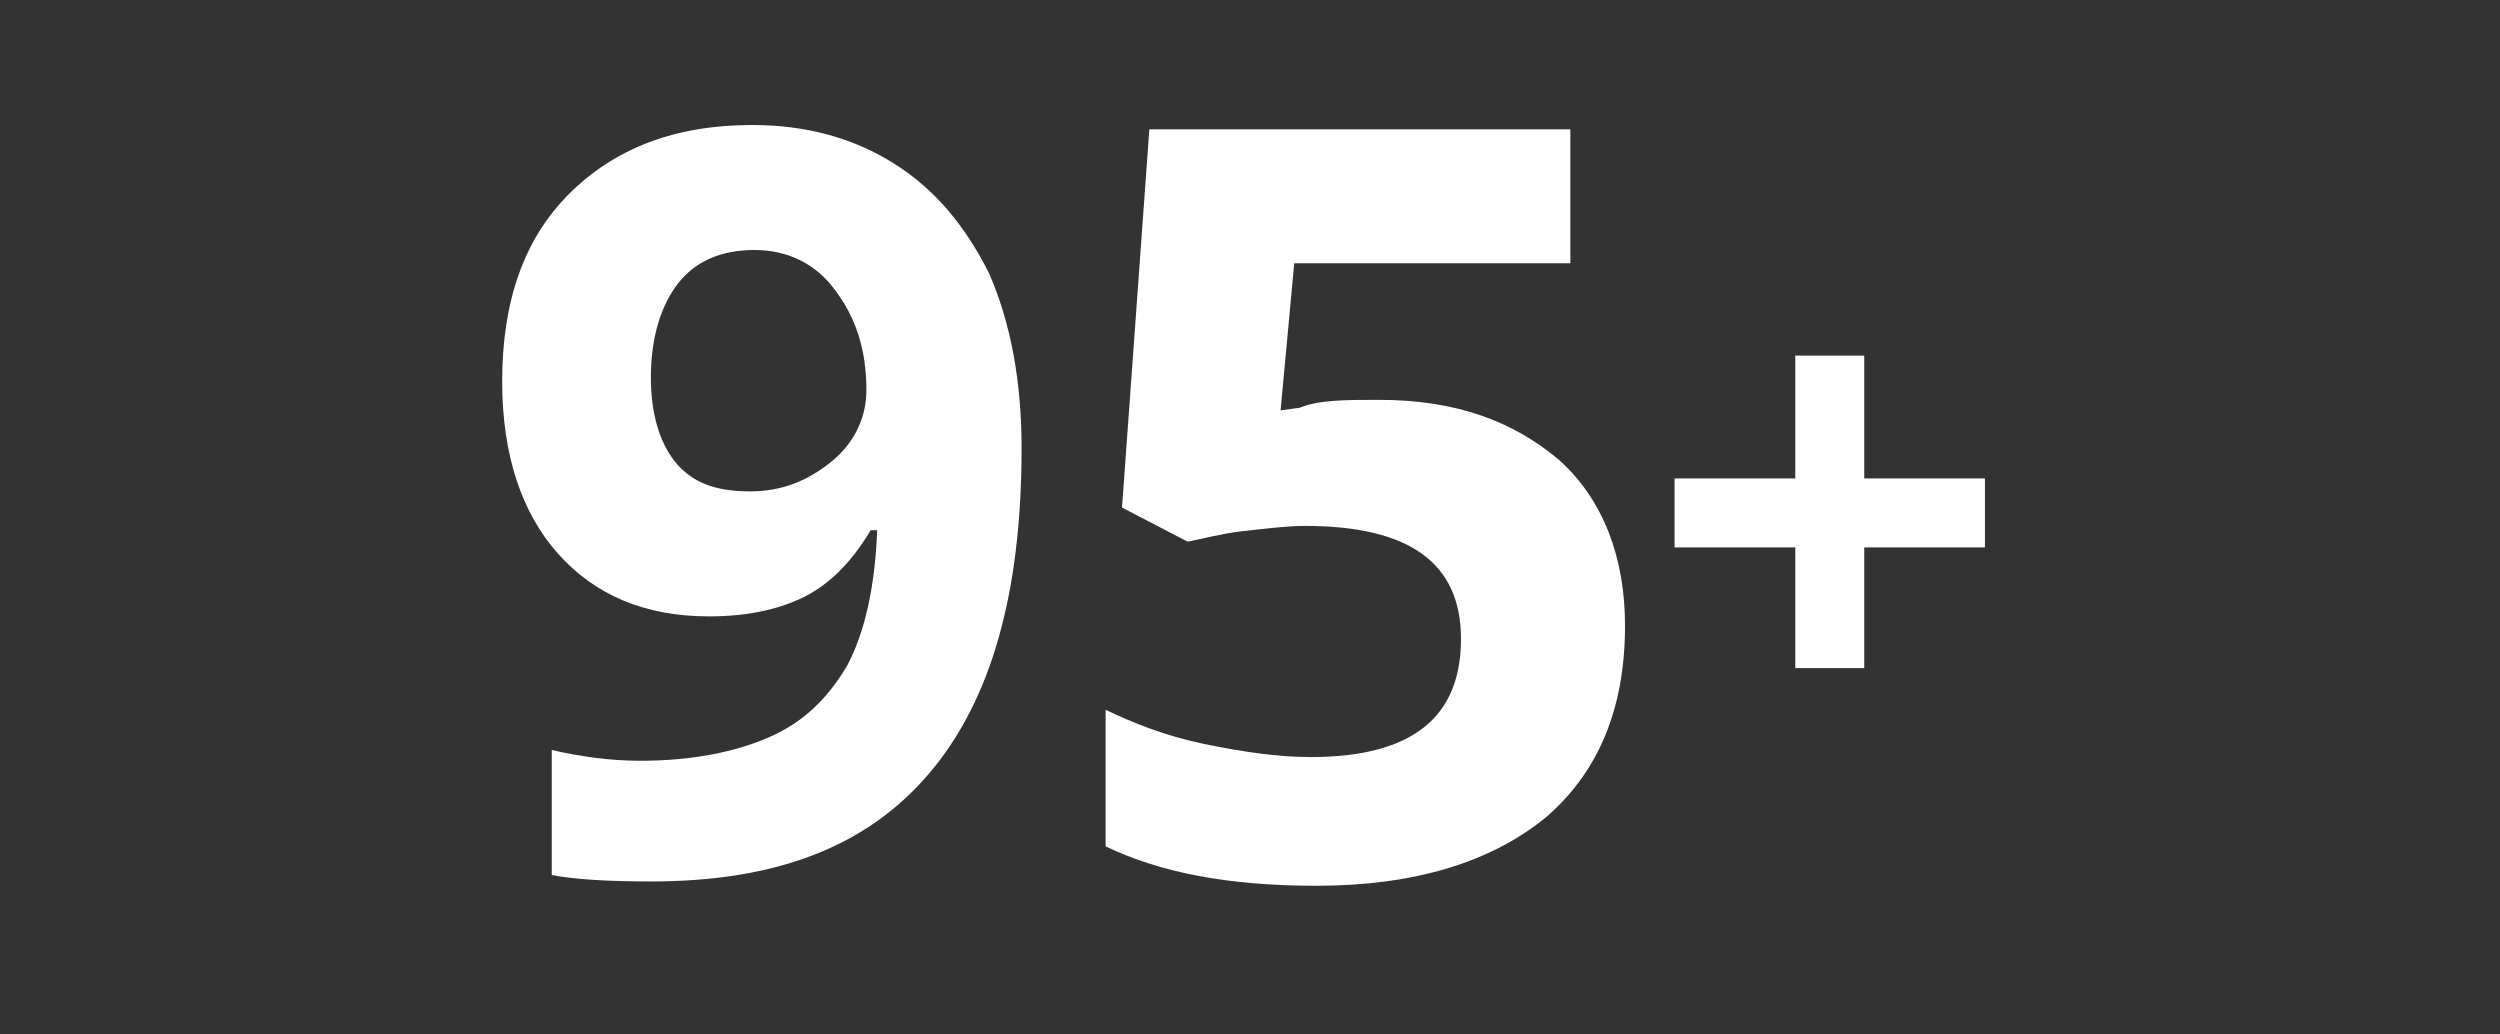
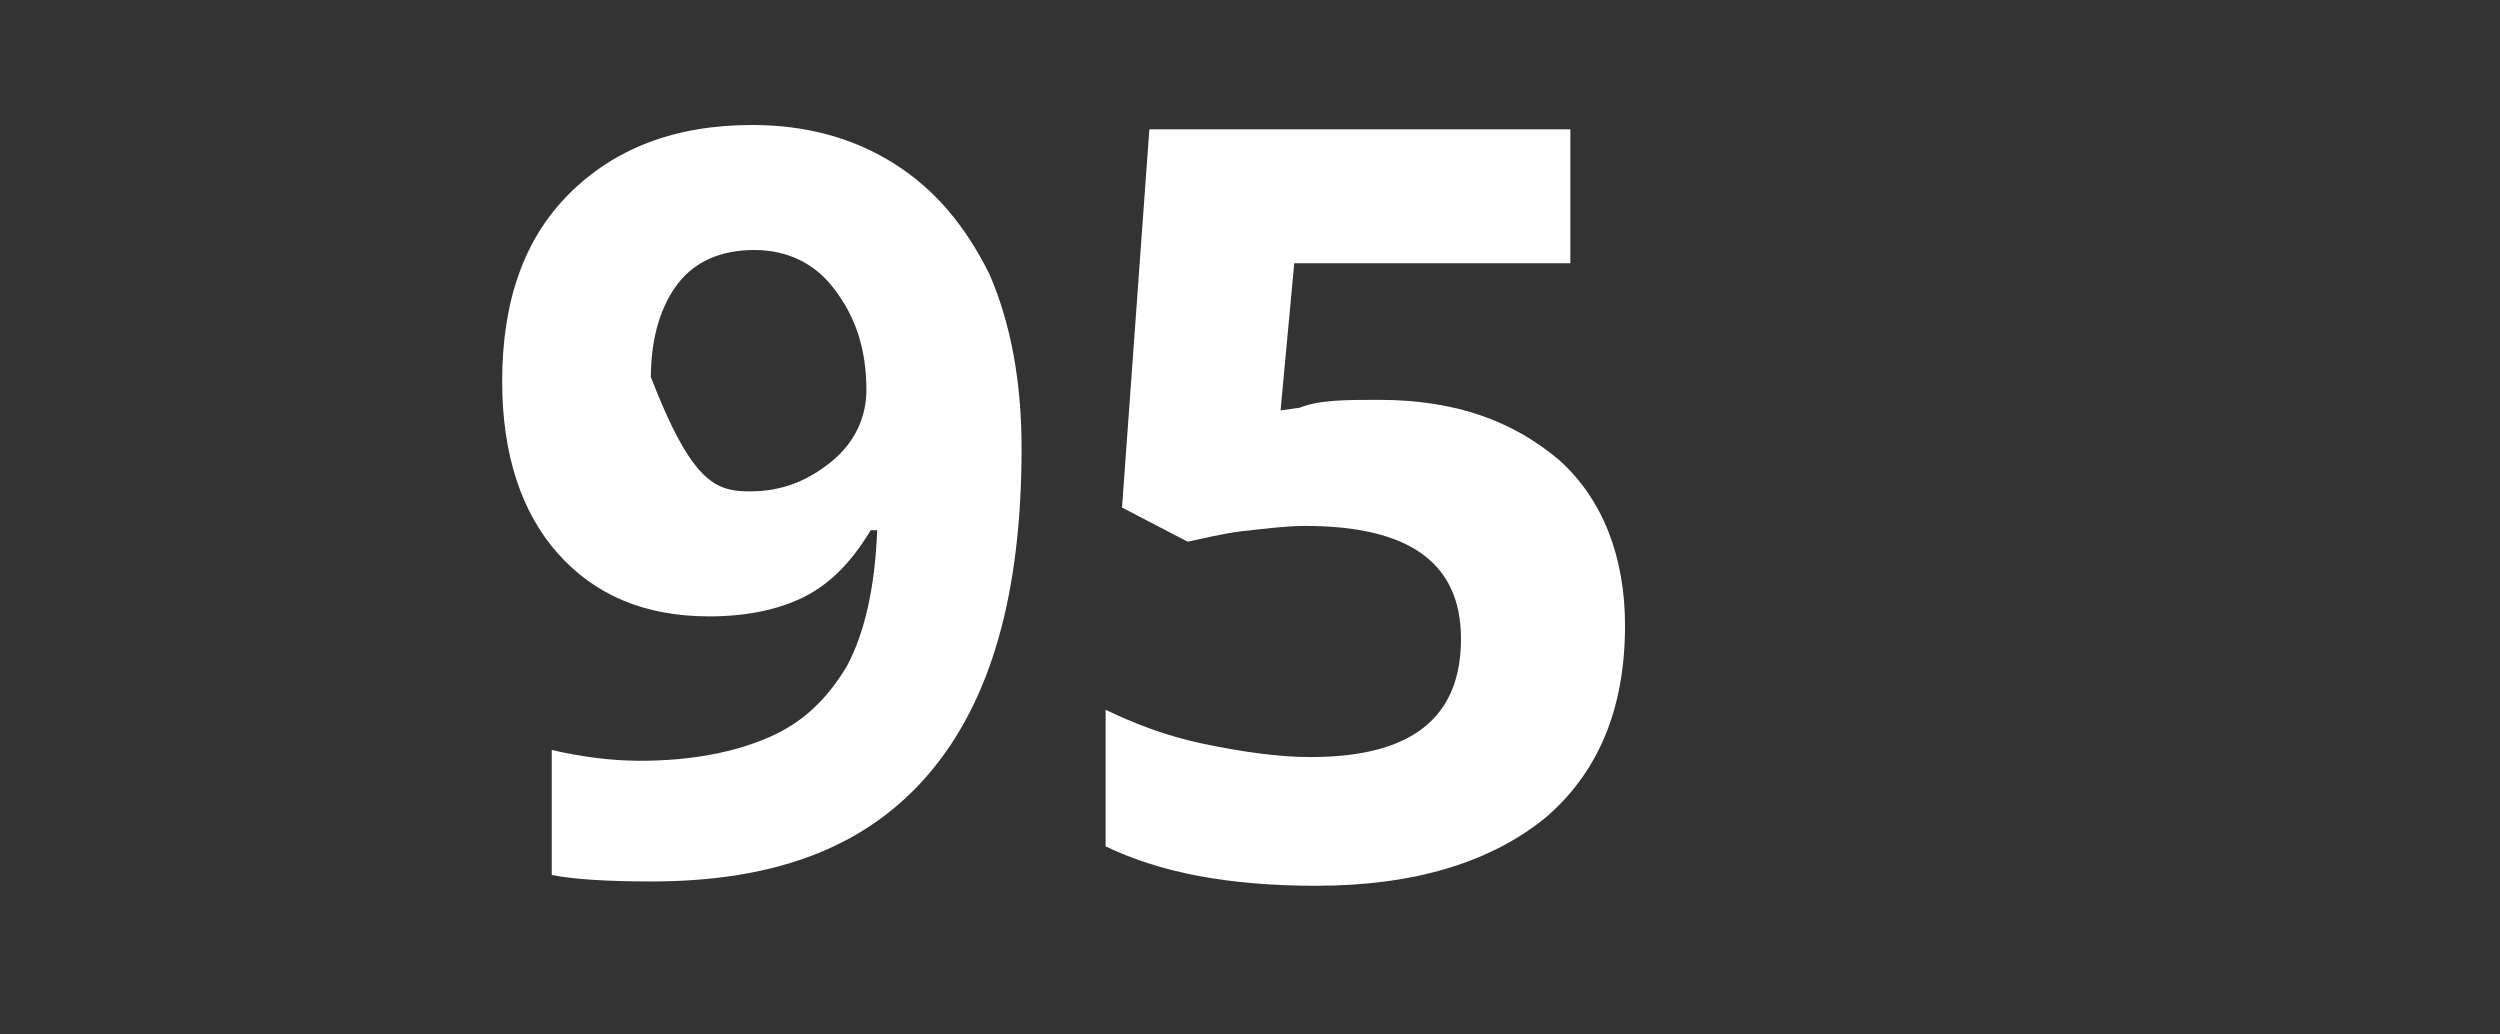
<svg xmlns="http://www.w3.org/2000/svg" width="116" height="48" viewBox="0 0 116 48" fill="none">
  <rect x="0" y="0" width="116" height="48" fill="#333333" stroke="none" />
-   <path d="M47.401 20.8C47.401 27.5 46.001 32.5 43.101 35.9C40.201 39.3 36.001 40.9 30.201 40.9C28.201 40.9 26.601 40.8 25.601 40.6V34.8C26.901 35.1 28.301 35.3 29.701 35.3C32.101 35.3 34.101 34.9 35.701 34.2C37.301 33.5 38.401 32.4 39.301 30.9C40.101 29.4 40.601 27.3 40.701 24.6H40.401C39.501 26.1 38.501 27.1 37.301 27.7C36.101 28.3 34.601 28.6 32.901 28.6C29.901 28.6 27.601 27.6 25.901 25.7C24.201 23.8 23.301 21.1 23.301 17.7C23.301 14 24.301 11.1 26.401 9C28.501 6.9 31.301 5.8 34.901 5.8C37.401 5.8 39.601 6.4 41.501 7.6C43.401 8.8 44.801 10.5 45.901 12.7C46.901 15 47.401 17.7 47.401 20.8ZM35.001 11.6C33.501 11.6 32.301 12.1 31.501 13.1C30.701 14.1 30.201 15.6 30.201 17.5C30.201 19.2 30.601 20.5 31.301 21.4C32.101 22.4 33.201 22.8 34.801 22.8C36.301 22.8 37.501 22.3 38.601 21.4C39.701 20.5 40.201 19.3 40.201 18.1C40.201 16.2 39.701 14.7 38.701 13.4C37.801 12.2 36.501 11.6 35.001 11.6Z" fill="white" />
-   <path d="M83.301 25.4H77.701V22.2H83.301V16.5H86.501V22.2H92.101V25.4H86.501V31H83.301V25.4Z" fill="white" />
+   <path d="M47.401 20.8C47.401 27.5 46.001 32.5 43.101 35.9C40.201 39.3 36.001 40.9 30.201 40.9C28.201 40.9 26.601 40.8 25.601 40.6V34.8C26.901 35.1 28.301 35.3 29.701 35.3C32.101 35.3 34.101 34.9 35.701 34.2C37.301 33.5 38.401 32.4 39.301 30.9C40.101 29.4 40.601 27.3 40.701 24.6H40.401C39.501 26.1 38.501 27.1 37.301 27.7C36.101 28.3 34.601 28.6 32.901 28.6C29.901 28.6 27.601 27.6 25.901 25.7C24.201 23.8 23.301 21.1 23.301 17.7C23.301 14 24.301 11.1 26.401 9C28.501 6.9 31.301 5.8 34.901 5.8C37.401 5.8 39.601 6.4 41.501 7.6C43.401 8.8 44.801 10.5 45.901 12.7C46.901 15 47.401 17.7 47.401 20.8ZM35.001 11.6C33.501 11.6 32.301 12.1 31.501 13.1C30.701 14.1 30.201 15.6 30.201 17.5C32.101 22.4 33.201 22.8 34.801 22.8C36.301 22.8 37.501 22.3 38.601 21.4C39.701 20.5 40.201 19.3 40.201 18.1C40.201 16.2 39.701 14.7 38.701 13.4C37.801 12.2 36.501 11.6 35.001 11.6Z" fill="white" />
  <path d="M63.985 18.553C67.537 18.553 70.2 19.528 72.357 21.356C74.386 23.184 75.401 25.866 75.401 29.034C75.401 32.934 74.132 35.859 71.722 37.931C69.186 40.003 65.634 41.1 61.068 41.1C57.009 41.1 53.838 40.491 51.301 39.272V32.934C52.569 33.544 54.091 34.153 55.867 34.519C57.643 34.884 59.292 35.128 60.814 35.128C65.507 35.128 67.79 33.3 67.79 29.644C67.79 26.109 65.38 24.403 60.56 24.403C59.672 24.403 58.785 24.525 57.643 24.647C56.628 24.769 55.74 25.012 55.106 25.134L52.062 23.55L53.33 6H72.864V12.216H60.053L59.419 19.041L60.307 18.919C61.194 18.553 62.463 18.553 63.985 18.553Z" fill="white" />
</svg>